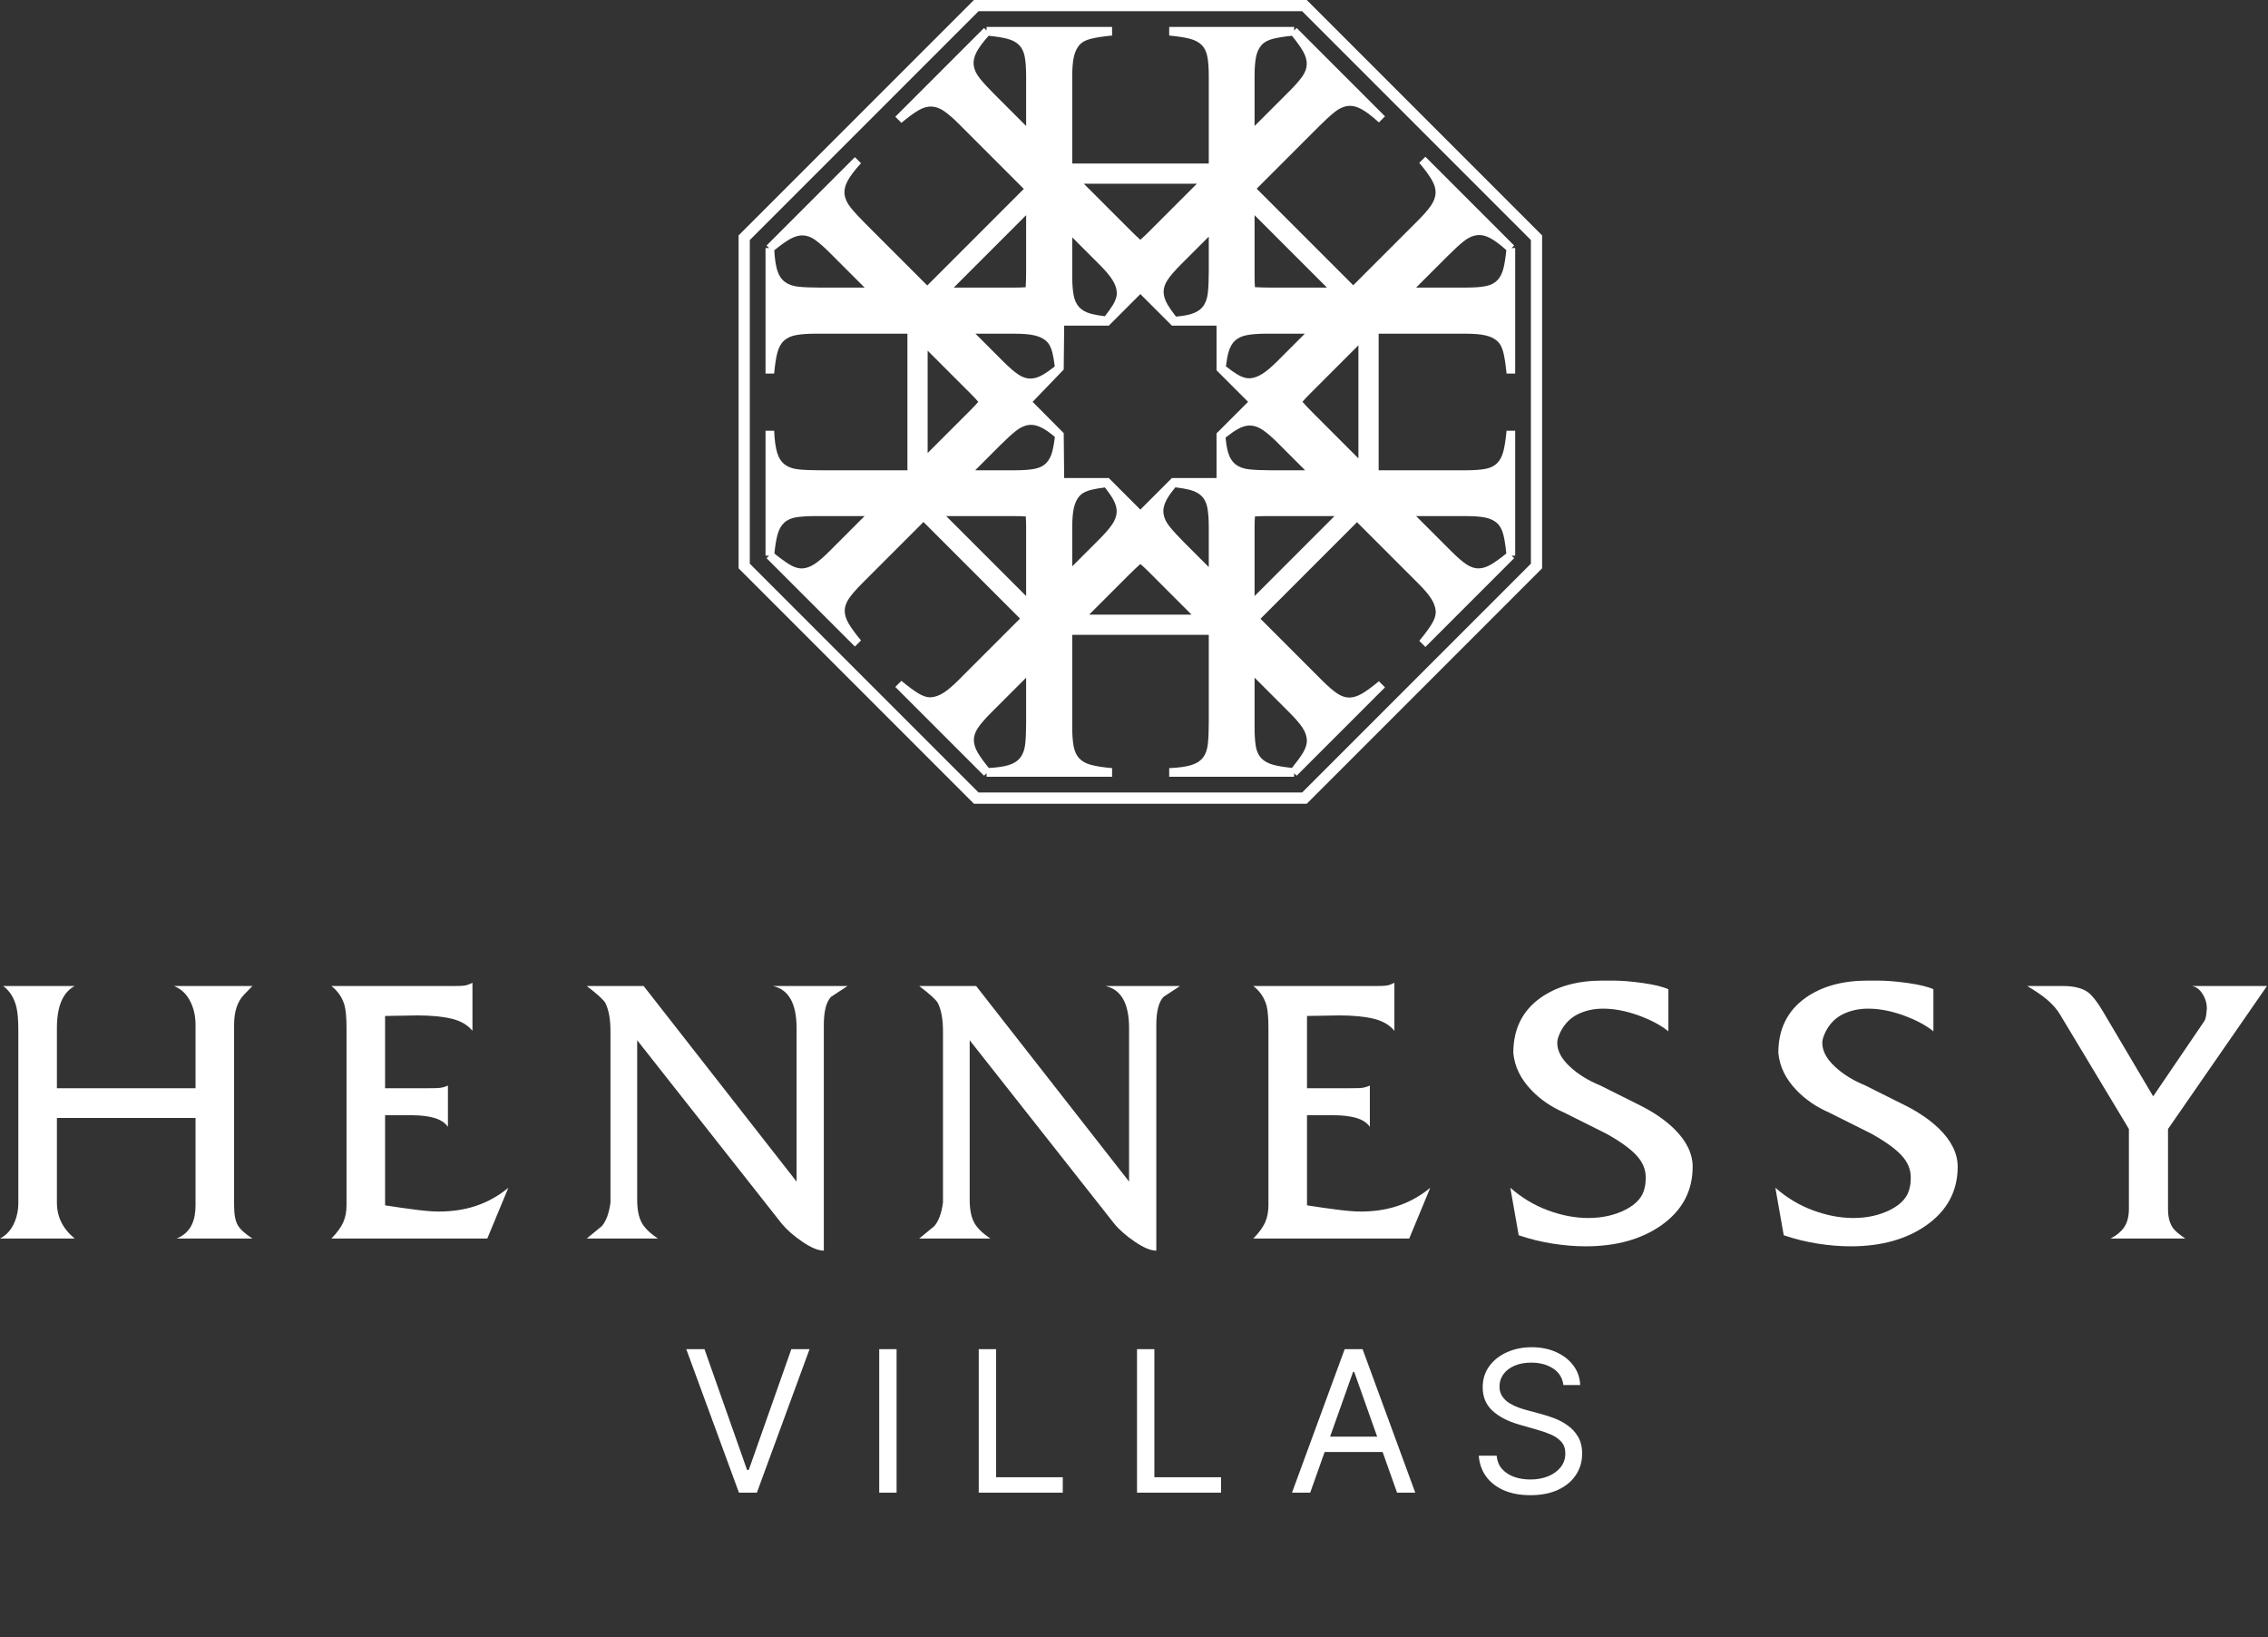
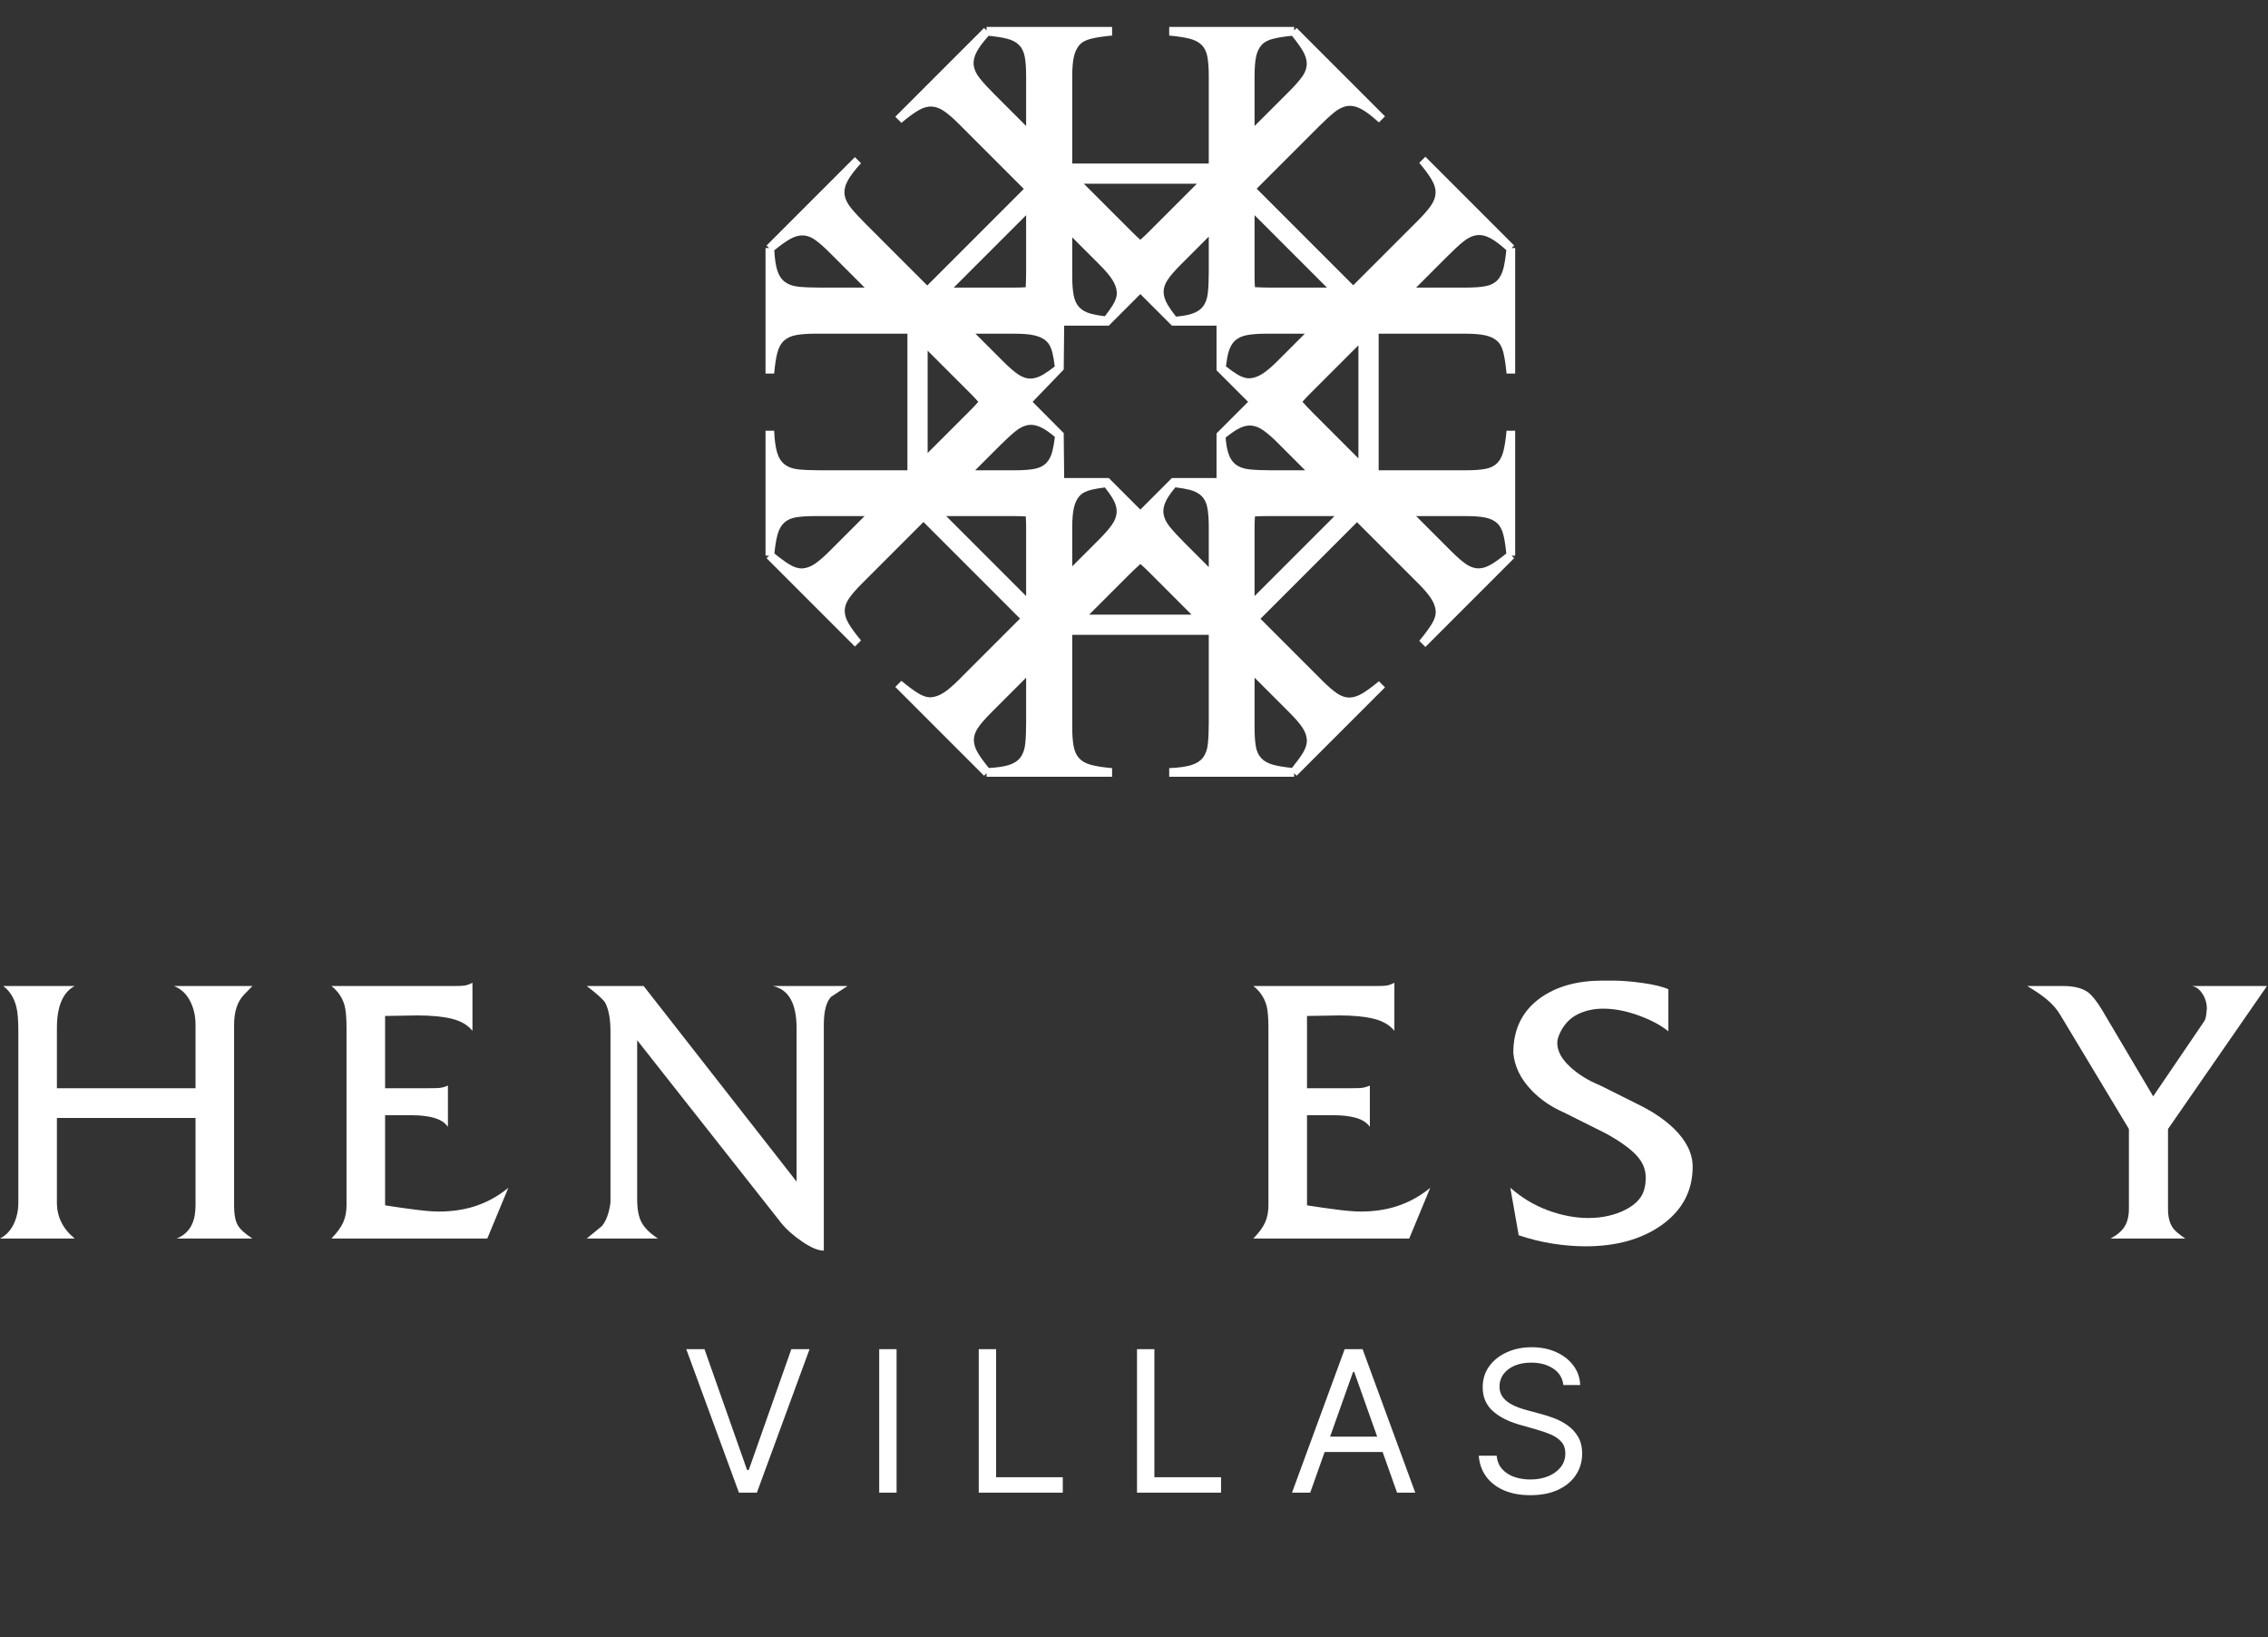
<svg xmlns="http://www.w3.org/2000/svg" width="345" height="249" viewBox="0 0 345 249" fill="none">
  <rect x="0" y="0" width="345" height="249" fill="#333333" stroke="none" />
-   <path d="M232.876 85.722L198.073 120.524H148.856L114.056 85.722V36.506L148.856 1.704H198.073L232.876 36.506V85.722ZM198.78 -0H198.428H148.15L112.352 35.8V86.429L148.15 122.229H198.78L234.58 86.428V35.8L198.78 -0Z" fill="white" />
  <path d="M220.246 38.904C221.164 37.987 221.959 37.256 222.632 36.713C223.303 36.168 223.97 35.854 224.63 35.768C225.292 35.683 225.99 35.837 226.725 36.232C227.399 36.593 228.208 37.202 229.138 38.034C229.021 39.178 228.875 40.114 228.696 40.818C228.5 41.586 228.191 42.19 227.768 42.627C227.345 43.065 226.765 43.358 226.026 43.51C225.288 43.66 224.27 43.736 222.972 43.736H215.415L220.246 38.904ZM206.637 69.711L199.771 62.842C199.128 62.201 198.583 61.622 198.125 61.101C198.447 60.73 198.822 60.328 199.258 59.892L206.637 52.513V69.711ZM190.841 90.647V80.211C190.841 79.592 190.86 79.036 190.898 78.542C191.404 78.506 191.956 78.487 192.565 78.487H203.002L190.841 90.647ZM196.186 108.404C197.061 109.278 197.706 110.028 198.123 110.658C198.538 111.288 198.761 111.907 198.793 112.515C198.825 113.122 198.629 113.778 198.203 114.482C197.815 115.122 197.249 115.893 196.527 116.781C195.386 116.664 194.441 116.512 193.714 116.318C192.916 116.107 192.297 115.768 191.86 115.301C191.421 114.833 191.142 114.215 191.021 113.445C190.901 112.676 190.841 111.735 190.841 110.618V103.06L196.186 108.404ZM187.973 70.636C187.446 70.229 187.061 69.625 186.82 68.825C186.641 68.234 186.512 67.471 186.432 66.541C187.129 65.994 187.737 65.57 188.251 65.275C188.955 64.868 189.623 64.682 190.252 64.714C190.88 64.746 191.516 64.986 192.155 65.434C192.795 65.882 193.509 66.5 194.299 67.289L198.528 71.519H193.29C191.993 71.519 190.914 71.472 190.054 71.382C189.195 71.292 188.501 71.043 187.973 70.636ZM185.467 65.5L185.054 65.911V72.7H178.849H178.266L177.855 73.112L177.83 73.136L173.467 77.5L169.167 73.201L168.666 72.7H167.959H161.878L161.809 65.865L157.137 61.17L157.078 61.111L161.809 56.2L161.878 49.523H167.959H168.666L169.167 49.023L173.466 44.723L177.855 49.111L178.266 49.523H178.849H185.054V56.311L185.555 56.812L189.855 61.111L185.467 65.5ZM183.874 86.237L180.125 82.488C179.208 81.571 178.478 80.775 177.933 80.103C177.389 79.432 177.075 78.764 176.989 78.104C176.903 77.443 177.058 76.744 177.455 76.008C177.747 75.462 178.196 74.83 178.802 74.112C179.664 74.218 180.382 74.342 180.955 74.487C181.723 74.684 182.327 74.993 182.764 75.415C183.201 75.838 183.496 76.418 183.647 77.157C183.797 77.896 183.874 78.914 183.874 80.211V86.237ZM163.104 86.127V80.211C163.104 78.975 163.186 77.987 163.353 77.248C163.519 76.508 163.798 75.913 164.19 75.46C164.582 75.008 165.185 74.684 166.001 74.487C166.571 74.35 167.269 74.232 168.077 74.131C168.603 74.805 169.016 75.395 169.303 75.896C169.709 76.601 169.897 77.267 169.864 77.897C169.832 78.526 169.592 79.161 169.144 79.8C168.696 80.44 168.078 81.154 167.288 81.944L163.104 86.127ZM165.682 93.469L171.735 87.416C172.376 86.774 172.953 86.231 173.474 85.772C173.856 86.104 174.256 86.474 174.686 86.903L181.25 93.469H165.682ZM160.09 68.6C159.894 69.369 159.585 69.972 159.163 70.409C158.74 70.846 158.16 71.141 157.421 71.292C156.682 71.443 155.664 71.519 154.367 71.519H148.341L152.09 67.77C153.007 66.853 153.803 66.123 154.475 65.579C155.146 65.034 155.814 64.719 156.473 64.634C157.135 64.549 157.833 64.703 158.57 65.1C159.116 65.392 159.748 65.842 160.466 66.447C160.361 67.309 160.236 68.028 160.09 68.6ZM156.091 90.647L143.931 78.487H154.367C154.987 78.487 155.543 78.505 156.038 78.543C156.073 79.036 156.091 79.59 156.091 80.211V90.647ZM156.091 109.893C156.091 111.19 156.046 112.269 155.955 113.129C155.864 113.989 155.615 114.683 155.208 115.21C154.801 115.738 154.197 116.122 153.399 116.364C152.668 116.585 151.666 116.726 150.419 116.795C149.692 115.904 149.133 115.139 148.763 114.515C148.359 113.832 148.15 113.187 148.14 112.579C148.129 111.971 148.332 111.353 148.747 110.724C149.164 110.095 149.83 109.321 150.747 108.404L156.091 103.06V109.893ZM141.109 53.327L147.675 59.892C148.112 60.329 148.491 60.735 148.814 61.109C148.48 61.495 148.108 61.898 147.675 62.331L141.109 68.896V53.327ZM156.091 32.727V41.288C156.091 42.196 156.068 42.99 156.023 43.683C155.533 43.718 154.984 43.736 154.367 43.736H145.082L156.091 32.727ZM151.259 14.331C150.342 13.414 149.61 12.62 149.068 11.947C148.523 11.275 148.209 10.608 148.123 9.948C148.038 9.286 148.192 8.588 148.587 7.853C148.948 7.179 149.557 6.37 150.389 5.44C151.534 5.557 152.469 5.703 153.173 5.882C153.941 6.078 154.545 6.387 154.981 6.81C155.42 7.232 155.712 7.813 155.864 8.551C156.015 9.291 156.091 10.309 156.091 11.605V19.163L151.259 14.331ZM159.117 51.835C159.57 52.227 159.894 52.83 160.09 53.646C160.229 54.218 160.347 54.918 160.448 55.731C159.787 56.246 159.207 56.655 158.714 56.948C158.03 57.353 157.385 57.562 156.778 57.572C156.17 57.582 155.552 57.38 154.922 56.965C154.293 56.547 153.519 55.882 152.602 54.965L148.386 50.749H154.367C155.604 50.749 156.591 50.831 157.33 50.999C158.07 51.164 158.665 51.443 159.117 51.835ZM163.104 36.096L167.288 40.279C168.163 41.154 168.802 41.91 169.207 42.55C169.614 43.19 169.837 43.809 169.88 44.407C169.923 45.003 169.725 45.659 169.288 46.375C168.981 46.875 168.572 47.452 168.07 48.094C167.223 47.99 166.513 47.864 165.955 47.714C165.17 47.503 164.567 47.163 164.145 46.696C163.723 46.227 163.444 45.609 163.309 44.84C163.171 44.07 163.104 43.129 163.104 42.012V36.096ZM183.874 35.986V41.288C183.874 42.585 183.827 43.663 183.736 44.524C183.647 45.383 183.398 46.078 182.991 46.605C182.584 47.133 181.98 47.517 181.18 47.758C180.588 47.938 179.823 48.067 178.887 48.147C178.351 47.462 177.932 46.866 177.63 46.359C177.225 45.675 177.016 45.03 177.006 44.423C176.996 43.815 177.198 43.197 177.613 42.567C178.031 41.938 178.697 41.164 179.612 40.247L183.874 35.986ZM182.066 27.941L174.686 35.32C174.248 35.758 173.841 36.139 173.465 36.462C173.092 36.138 172.687 35.76 172.247 35.32L164.867 27.941H182.066ZM186.865 53.6C187.076 52.815 187.414 52.212 187.883 51.79C188.351 51.368 188.969 51.089 189.738 50.954C190.508 50.816 191.449 50.749 192.565 50.749H198.483L194.299 54.933C193.425 55.808 192.667 56.448 192.028 56.852C191.387 57.259 190.768 57.482 190.173 57.525C189.575 57.568 188.919 57.37 188.204 56.933C187.703 56.626 187.126 56.217 186.484 55.715C186.587 54.868 186.714 54.158 186.865 53.6ZM190.841 32.727L201.851 43.736H193.29C192.383 43.736 191.589 43.712 190.896 43.668C190.861 43.166 190.841 42.617 190.841 42.012V32.727ZM190.841 11.605C190.841 10.369 190.915 9.382 191.067 8.642C191.218 7.903 191.497 7.308 191.904 6.854C192.311 6.402 192.916 6.078 193.714 5.882C194.441 5.704 195.385 5.558 196.526 5.442C197.249 6.33 197.809 7.107 198.187 7.757C198.602 8.471 198.799 9.149 198.778 9.789C198.757 10.428 198.517 11.064 198.059 11.692C197.599 12.321 196.976 13.03 196.186 13.819L190.841 19.163V11.605ZM222.972 78.487C224.209 78.487 225.196 78.561 225.936 78.712C226.675 78.864 227.27 79.142 227.723 79.549C228.176 79.957 228.5 80.56 228.696 81.359C228.875 82.086 229.02 83.031 229.136 84.171C228.251 84.891 227.49 85.447 226.87 85.814C226.187 86.219 225.542 86.428 224.934 86.438C224.326 86.45 223.708 86.246 223.078 85.831C222.45 85.413 221.676 84.748 220.759 83.831L215.415 78.487H222.972ZM126.174 83.831C125.3 84.706 124.55 85.352 123.919 85.768C123.29 86.183 122.671 86.407 122.063 86.439C121.456 86.471 120.8 86.273 120.096 85.847C119.456 85.46 118.685 84.894 117.797 84.171C117.914 83.031 118.066 82.086 118.26 81.359C118.47 80.56 118.809 79.942 119.278 79.505C119.745 79.066 120.364 78.787 121.133 78.666C121.902 78.547 122.844 78.487 123.96 78.487H131.518L126.174 83.831ZM124.685 43.736C123.387 43.736 122.309 43.691 121.45 43.6C120.589 43.51 119.895 43.26 119.369 42.853C118.84 42.446 118.455 41.842 118.214 41.044C117.993 40.313 117.852 39.311 117.783 38.064C118.677 37.335 119.459 36.771 120.111 36.392C120.826 35.976 121.504 35.778 122.143 35.8C122.783 35.821 123.418 36.061 124.047 36.519C124.676 36.979 125.385 37.603 126.174 38.392L131.518 43.736H124.685ZM215.8 33.433L205.849 43.383L191.163 28.697L200.601 19.259C201.519 18.341 202.314 17.611 202.986 17.068C203.658 16.523 204.325 16.208 204.985 16.123C205.646 16.038 206.344 16.192 207.081 16.588C207.817 16.982 208.707 17.659 209.753 18.619L210.68 17.692L197.242 4.253L196.859 4.636V4.094H177.855V5.407C179.152 5.528 180.185 5.686 180.955 5.882C181.723 6.078 182.327 6.387 182.764 6.81C183.201 7.232 183.496 7.813 183.647 8.551C183.797 9.291 183.874 10.309 183.874 11.605V24.863H163.104V11.605C163.104 10.369 163.186 9.382 163.353 8.642C163.519 7.903 163.798 7.308 164.19 6.854C164.582 6.402 165.185 6.078 166.001 5.882C166.814 5.686 167.87 5.528 169.167 5.407V4.094H150.074V4.636L149.691 4.253L136.19 17.755L137.117 18.682C138.162 17.807 139.036 17.168 139.74 16.763C140.444 16.357 141.111 16.17 141.74 16.203C142.37 16.235 143.004 16.475 143.643 16.923C144.284 17.37 144.998 17.989 145.788 18.778L155.738 28.729L141.052 43.415L131.614 33.977C130.696 33.059 129.966 32.264 129.423 31.592C128.878 30.92 128.563 30.253 128.478 29.593C128.393 28.931 128.547 28.233 128.943 27.497C129.337 26.761 130.014 25.87 130.974 24.825L130.046 23.897L116.608 37.336L116.99 37.719H116.449V56.812H117.762C117.882 55.455 118.048 54.384 118.26 53.6C118.47 52.815 118.809 52.212 119.278 51.79C119.745 51.368 120.364 51.089 121.133 50.954C121.902 50.816 122.844 50.749 123.96 50.749H138.033V71.519H124.685C123.387 71.519 122.309 71.472 121.45 71.382C120.589 71.292 119.895 71.043 119.369 70.636C118.84 70.229 118.455 69.625 118.214 68.825C117.973 68.026 117.821 66.918 117.762 65.5H116.449V84.504H116.99L116.608 84.888L130.046 98.326L130.974 97.398C130.143 96.395 129.524 95.552 129.118 94.87C128.714 94.187 128.505 93.542 128.495 92.934C128.485 92.327 128.687 91.708 129.102 91.079C129.519 90.45 130.185 89.676 131.101 88.759L140.476 79.384L155.162 94.071L145.788 103.445C144.913 104.319 144.157 104.959 143.516 105.364C142.876 105.77 142.258 105.994 141.661 106.036C141.064 106.08 140.408 105.881 139.693 105.444C138.979 105.007 138.12 104.372 137.117 103.541L136.19 104.469L149.691 117.971L150.074 117.587V118.129H169.167V116.816C167.81 116.696 166.739 116.531 165.955 116.318C165.17 116.107 164.567 115.768 164.145 115.301C163.723 114.833 163.444 114.215 163.309 113.445C163.171 112.676 163.104 111.735 163.104 110.618V96.546H183.874V109.893C183.874 111.19 183.827 112.269 183.736 113.129C183.647 113.989 183.398 114.683 182.991 115.21C182.584 115.738 181.98 116.122 181.18 116.364C180.381 116.605 179.273 116.756 177.855 116.816V118.129H196.859V117.587L197.242 117.971L210.68 104.532L209.753 103.604C208.75 104.435 207.907 105.054 207.225 105.46C206.542 105.864 205.897 106.073 205.289 106.083C204.682 106.093 204.063 105.891 203.434 105.476C202.804 105.059 202.031 104.393 201.114 103.477L191.739 94.102L206.425 79.415L215.8 88.79C216.674 89.665 217.314 90.422 217.719 91.062C218.125 91.701 218.348 92.321 218.392 92.917C218.435 93.514 218.236 94.17 217.798 94.885C217.362 95.6 216.727 96.458 215.895 97.461L216.824 98.388L230.325 84.888L229.942 84.504H230.483V65.5H229.171C229.05 66.797 228.892 67.83 228.696 68.6C228.5 69.369 228.191 69.972 227.768 70.409C227.345 70.846 226.765 71.141 226.026 71.292C225.288 71.443 224.27 71.519 222.972 71.519H209.715V50.749H222.972C224.209 50.749 225.196 50.831 225.936 50.999C226.675 51.164 227.27 51.443 227.723 51.835C228.176 52.227 228.5 52.83 228.696 53.646C228.892 54.46 229.05 55.515 229.171 56.812H230.483V37.719H229.942L230.325 37.336L216.824 23.835L215.895 24.762C216.77 25.807 217.411 26.681 217.815 27.385C218.221 28.089 218.408 28.756 218.375 29.385C218.343 30.015 218.103 30.649 217.655 31.289C217.208 31.929 216.589 32.643 215.8 33.433Z" fill="white" />
  <path d="M38.399 188.352H26.872C27.965 187.914 28.744 187.188 29.21 186.178C29.565 185.411 29.743 184.454 29.743 183.305V170.012H8.656V182.894C8.656 185.055 9.558 186.874 11.363 188.352H0C0.902 187.886 1.592 187.161 2.071 186.178C2.55 185.192 2.789 184.098 2.789 182.894V156.761C2.789 155.176 2.694 153.986 2.502 153.191C2.174 151.797 1.503 150.716 0.492 149.951H11.363C9.558 150.909 8.656 153.041 8.656 156.351V165.5H29.743V155.859C29.743 154.574 29.497 153.424 29.005 152.412C28.43 151.21 27.582 150.389 26.46 149.951H38.399C37.825 150.525 37.387 150.977 37.087 151.304C36.102 152.345 35.609 153.863 35.609 155.859V183.305C35.609 184.645 35.787 185.636 36.143 186.279C36.498 186.923 37.251 187.611 38.399 188.352Z" fill="white" />
  <path d="M77.327 180.638L74.126 188.352H50.414C51.289 187.449 51.89 186.622 52.219 185.87C52.547 185.118 52.712 184.263 52.712 183.306V156.351C52.712 154.821 52.615 153.686 52.424 152.945C52.096 151.742 51.425 150.745 50.414 149.952H69.081C69.791 149.952 70.311 149.931 70.639 149.889C70.967 149.848 71.378 149.705 71.87 149.459V156.762C71.132 155.86 70.065 155.244 68.67 154.915C67.275 154.588 65.537 154.423 63.46 154.423C62.968 154.423 62.175 154.437 61.081 154.465C59.987 154.491 59.153 154.505 58.579 154.505V165.5H64.116H64.773C65.265 165.5 65.819 165.494 66.434 165.48C67.05 165.466 67.618 165.336 68.136 165.089V171.366C67.7 170.738 67.008 170.287 66.064 170.012C65.122 169.74 63.994 169.603 62.68 169.603H58.579V183.306C60.328 183.578 61.655 183.77 62.558 183.879C64.308 184.125 65.702 184.248 66.742 184.248C68.711 184.248 70.516 183.988 72.158 183.469C74.045 182.868 75.767 181.924 77.327 180.638Z" fill="white" />
  <path d="M128.925 149.951C128.077 150.497 127.244 151.044 126.423 151.591C125.684 152.357 125.316 153.794 125.316 155.899V190.195C124.467 190.195 123.38 189.746 122.053 188.842C120.727 187.939 119.681 187.024 118.915 186.093L96.925 158.197V182.402C96.925 183.934 97.157 185.117 97.622 185.949C98.087 186.784 98.908 187.584 100.084 188.351H89.254C90.758 187.119 91.523 186.49 91.552 186.462C92.207 185.697 92.645 184.507 92.864 182.894V156.842C92.864 155.01 92.604 153.574 92.084 152.536C91.838 152.07 90.895 151.208 89.254 149.951H97.91L121.171 179.693V156.349C121.171 152.603 119.967 150.469 117.562 149.951H128.925Z" fill="white" />
-   <path d="M179.504 149.951C178.656 150.497 177.82 151.044 177.003 151.591C176.261 152.357 175.894 153.794 175.894 155.899V190.195C175.046 190.195 173.958 189.746 172.633 188.842C171.305 187.939 170.259 187.024 169.494 186.093L147.504 158.197V182.402C147.504 183.934 147.736 185.117 148.201 185.949C148.665 186.784 149.487 187.584 150.662 188.351H139.832C141.336 187.119 142.102 186.49 142.13 186.462C142.785 185.697 143.223 184.507 143.443 182.894V156.842C143.443 155.01 143.182 153.574 142.662 152.536C142.417 152.07 141.474 151.208 139.832 149.951H148.488L171.75 179.693V156.349C171.75 152.603 170.546 150.469 168.14 149.951H179.504Z" fill="white" />
  <path d="M217.565 180.638L214.366 188.352H190.652C191.528 187.449 192.13 186.622 192.459 185.87C192.788 185.118 192.949 184.263 192.949 183.306V156.351C192.949 154.821 192.854 153.686 192.664 152.945C192.335 151.742 191.665 150.745 190.652 149.952H209.319C210.03 149.952 210.55 149.931 210.878 149.889C211.207 149.848 211.618 149.705 212.11 149.459V156.762C211.37 155.86 210.304 155.244 208.909 154.915C207.514 154.588 205.777 154.423 203.699 154.423C203.207 154.423 202.413 154.437 201.319 154.465C200.226 154.491 199.39 154.505 198.817 154.505V165.5H204.355H205.012C205.504 165.5 206.058 165.494 206.674 165.48C207.289 165.466 207.856 165.336 208.377 165.089V171.366C207.937 170.738 207.247 170.287 206.304 170.012C205.361 169.74 204.233 169.603 202.919 169.603H198.817V183.306C200.567 183.578 201.894 183.77 202.796 183.879C204.547 184.125 205.941 184.248 206.98 184.248C208.95 184.248 210.755 183.988 212.396 183.469C214.283 182.868 216.006 181.924 217.565 180.638Z" fill="white" />
  <path d="M257.48 177.435C257.48 181.129 255.894 184.095 252.721 186.338C249.684 188.472 245.841 189.537 241.192 189.537C239.606 189.537 237.937 189.401 236.187 189.128C234.437 188.855 232.713 188.43 231.018 187.855L229.746 180.635C231.496 182.167 233.419 183.316 235.51 184.083C237.602 184.848 239.632 185.231 241.602 185.231C243.736 185.231 245.629 184.807 247.285 183.959C248.938 183.111 249.903 182.003 250.177 180.635C250.285 180.225 250.341 179.692 250.341 179.036C250.341 177.805 249.856 176.677 248.885 175.651C247.912 174.625 246.388 173.539 244.309 172.389L237.911 169.189C235.967 168.341 234.327 167.221 232.987 165.825C231.319 164.103 230.389 162.202 230.198 160.124C230.198 156.486 231.593 153.683 234.381 151.713C236.843 149.99 239.975 149.128 243.777 149.128H245.296C246.635 149.128 248.173 149.251 249.911 149.497C251.646 149.743 252.939 150.059 253.788 150.441V156.841C252.639 155.912 251.119 155.104 249.233 154.42C247.347 153.738 245.555 153.395 243.86 153.395C242.465 153.395 241.199 153.67 240.064 154.215C238.928 154.763 238.047 155.638 237.418 156.841C237.254 157.17 237.123 157.476 237.029 157.764C236.932 158.052 236.885 158.332 236.885 158.604C236.885 159.836 237.541 161.053 238.855 162.256C240.056 163.379 241.589 164.323 243.449 165.087L249.767 168.247C251.68 169.231 253.294 170.352 254.608 171.611C256.521 173.471 257.48 175.412 257.48 177.435Z" fill="white" />
-   <path d="M297.795 177.435C297.795 181.129 296.209 184.095 293.036 186.338C290 188.472 286.156 189.537 281.508 189.537C279.921 189.537 278.253 189.401 276.502 189.128C274.752 188.855 273.028 188.43 271.334 187.855L270.062 180.635C271.813 182.167 273.734 183.316 275.826 184.083C277.918 184.848 279.948 185.231 281.917 185.231C284.053 185.231 285.945 184.807 287.6 183.959C289.254 183.111 290.219 182.003 290.492 180.635C290.601 180.225 290.656 179.692 290.656 179.036C290.656 177.805 290.171 176.677 289.201 175.651C288.229 174.625 286.703 173.539 284.626 172.389L278.226 169.189C276.284 168.341 274.643 167.221 273.303 165.825C271.634 164.103 270.705 162.202 270.513 160.124C270.513 156.486 271.908 153.683 274.697 151.713C277.16 149.99 280.291 149.128 284.092 149.128H285.611C286.951 149.128 288.489 149.251 290.226 149.497C291.962 149.743 293.254 150.059 294.103 150.441V156.841C292.955 155.912 291.435 155.104 289.549 154.42C287.662 153.738 285.87 153.395 284.175 153.395C282.781 153.395 281.515 153.67 280.38 154.215C279.245 154.763 278.363 155.638 277.734 156.841C277.57 157.17 277.439 157.476 277.344 157.764C277.249 158.052 277.201 158.332 277.201 158.604C277.201 159.836 277.858 161.053 279.17 162.256C280.372 163.379 281.905 164.323 283.765 165.087L290.083 168.247C291.996 169.231 293.61 170.352 294.923 171.611C296.838 173.471 297.795 175.412 297.795 177.435Z" fill="white" />
  <path d="M344.846 149.951L329.79 171.695V183.879C329.79 185.11 330.05 186.081 330.571 186.792C330.898 187.23 331.513 187.749 332.416 188.352H321.052C322.008 187.857 322.714 187.264 323.165 186.565C323.617 185.869 323.841 184.945 323.841 183.797V171.695L313.422 154.381C312.956 153.562 312.273 152.769 311.37 152.003C310.658 151.401 309.661 150.716 308.375 149.951H313.831C315.473 149.951 316.73 150.266 317.606 150.894C318.234 151.36 318.944 152.249 319.74 153.562L327.533 166.73L335.288 155.325C335.452 155.08 335.561 154.71 335.615 154.217C335.67 153.725 335.698 153.452 335.698 153.398C335.698 152.576 335.472 151.818 335.02 151.12C334.57 150.423 334.029 150.034 333.401 149.951H344.846Z" fill="white" />
  <path d="M107.165 205.182L113.642 223.548H113.898L120.375 205.182H123.145L115.134 227H112.406L104.395 205.182H107.165ZM136.385 205.182V227H133.743V205.182H136.385ZM148.883 227V205.182H151.525V224.656H161.667V227H148.883ZM172.958 227V205.182H175.6V224.656H185.742V227H172.958ZM199.305 227H196.535L204.546 205.182H207.273L215.285 227H212.515L205.995 208.634H205.825L199.305 227ZM200.327 218.477H211.492V220.821H200.327V218.477ZM237.815 210.636C237.687 209.557 237.169 208.719 236.26 208.122C235.351 207.526 234.236 207.227 232.915 207.227C231.949 207.227 231.103 207.384 230.379 207.696C229.662 208.009 229.101 208.438 228.696 208.985C228.298 209.532 228.099 210.153 228.099 210.849C228.099 211.432 228.238 211.933 228.515 212.352C228.799 212.763 229.161 213.108 229.601 213.385C230.042 213.655 230.503 213.879 230.986 214.056C231.469 214.227 231.913 214.365 232.318 214.472L234.534 215.068C235.102 215.217 235.734 215.423 236.43 215.686C237.133 215.949 237.804 216.308 238.444 216.762C239.09 217.21 239.623 217.785 240.042 218.488C240.461 219.191 240.67 220.054 240.67 221.077C240.67 222.256 240.361 223.321 239.743 224.273C239.133 225.224 238.238 225.981 237.059 226.542C235.887 227.103 234.463 227.384 232.787 227.384C231.224 227.384 229.871 227.131 228.728 226.627C227.591 226.123 226.696 225.42 226.043 224.518C225.397 223.616 225.031 222.568 224.946 221.375H227.673C227.744 222.199 228.021 222.881 228.504 223.42C228.994 223.953 229.612 224.351 230.358 224.614C231.111 224.869 231.92 224.997 232.787 224.997C233.795 224.997 234.701 224.834 235.503 224.507C236.306 224.173 236.941 223.712 237.41 223.122C237.879 222.526 238.113 221.83 238.113 221.034C238.113 220.31 237.911 219.72 237.506 219.266C237.101 218.811 236.569 218.442 235.908 218.158C235.248 217.874 234.534 217.625 233.767 217.412L231.082 216.645C229.378 216.155 228.028 215.455 227.034 214.546C226.04 213.637 225.542 212.447 225.542 210.977C225.542 209.756 225.873 208.69 226.533 207.781C227.201 206.865 228.096 206.155 229.218 205.651C230.347 205.139 231.608 204.884 233 204.884C234.406 204.884 235.656 205.136 236.75 205.64C237.843 206.137 238.71 206.819 239.349 207.685C239.995 208.552 240.336 209.536 240.372 210.636H237.815Z" fill="white" />
</svg>